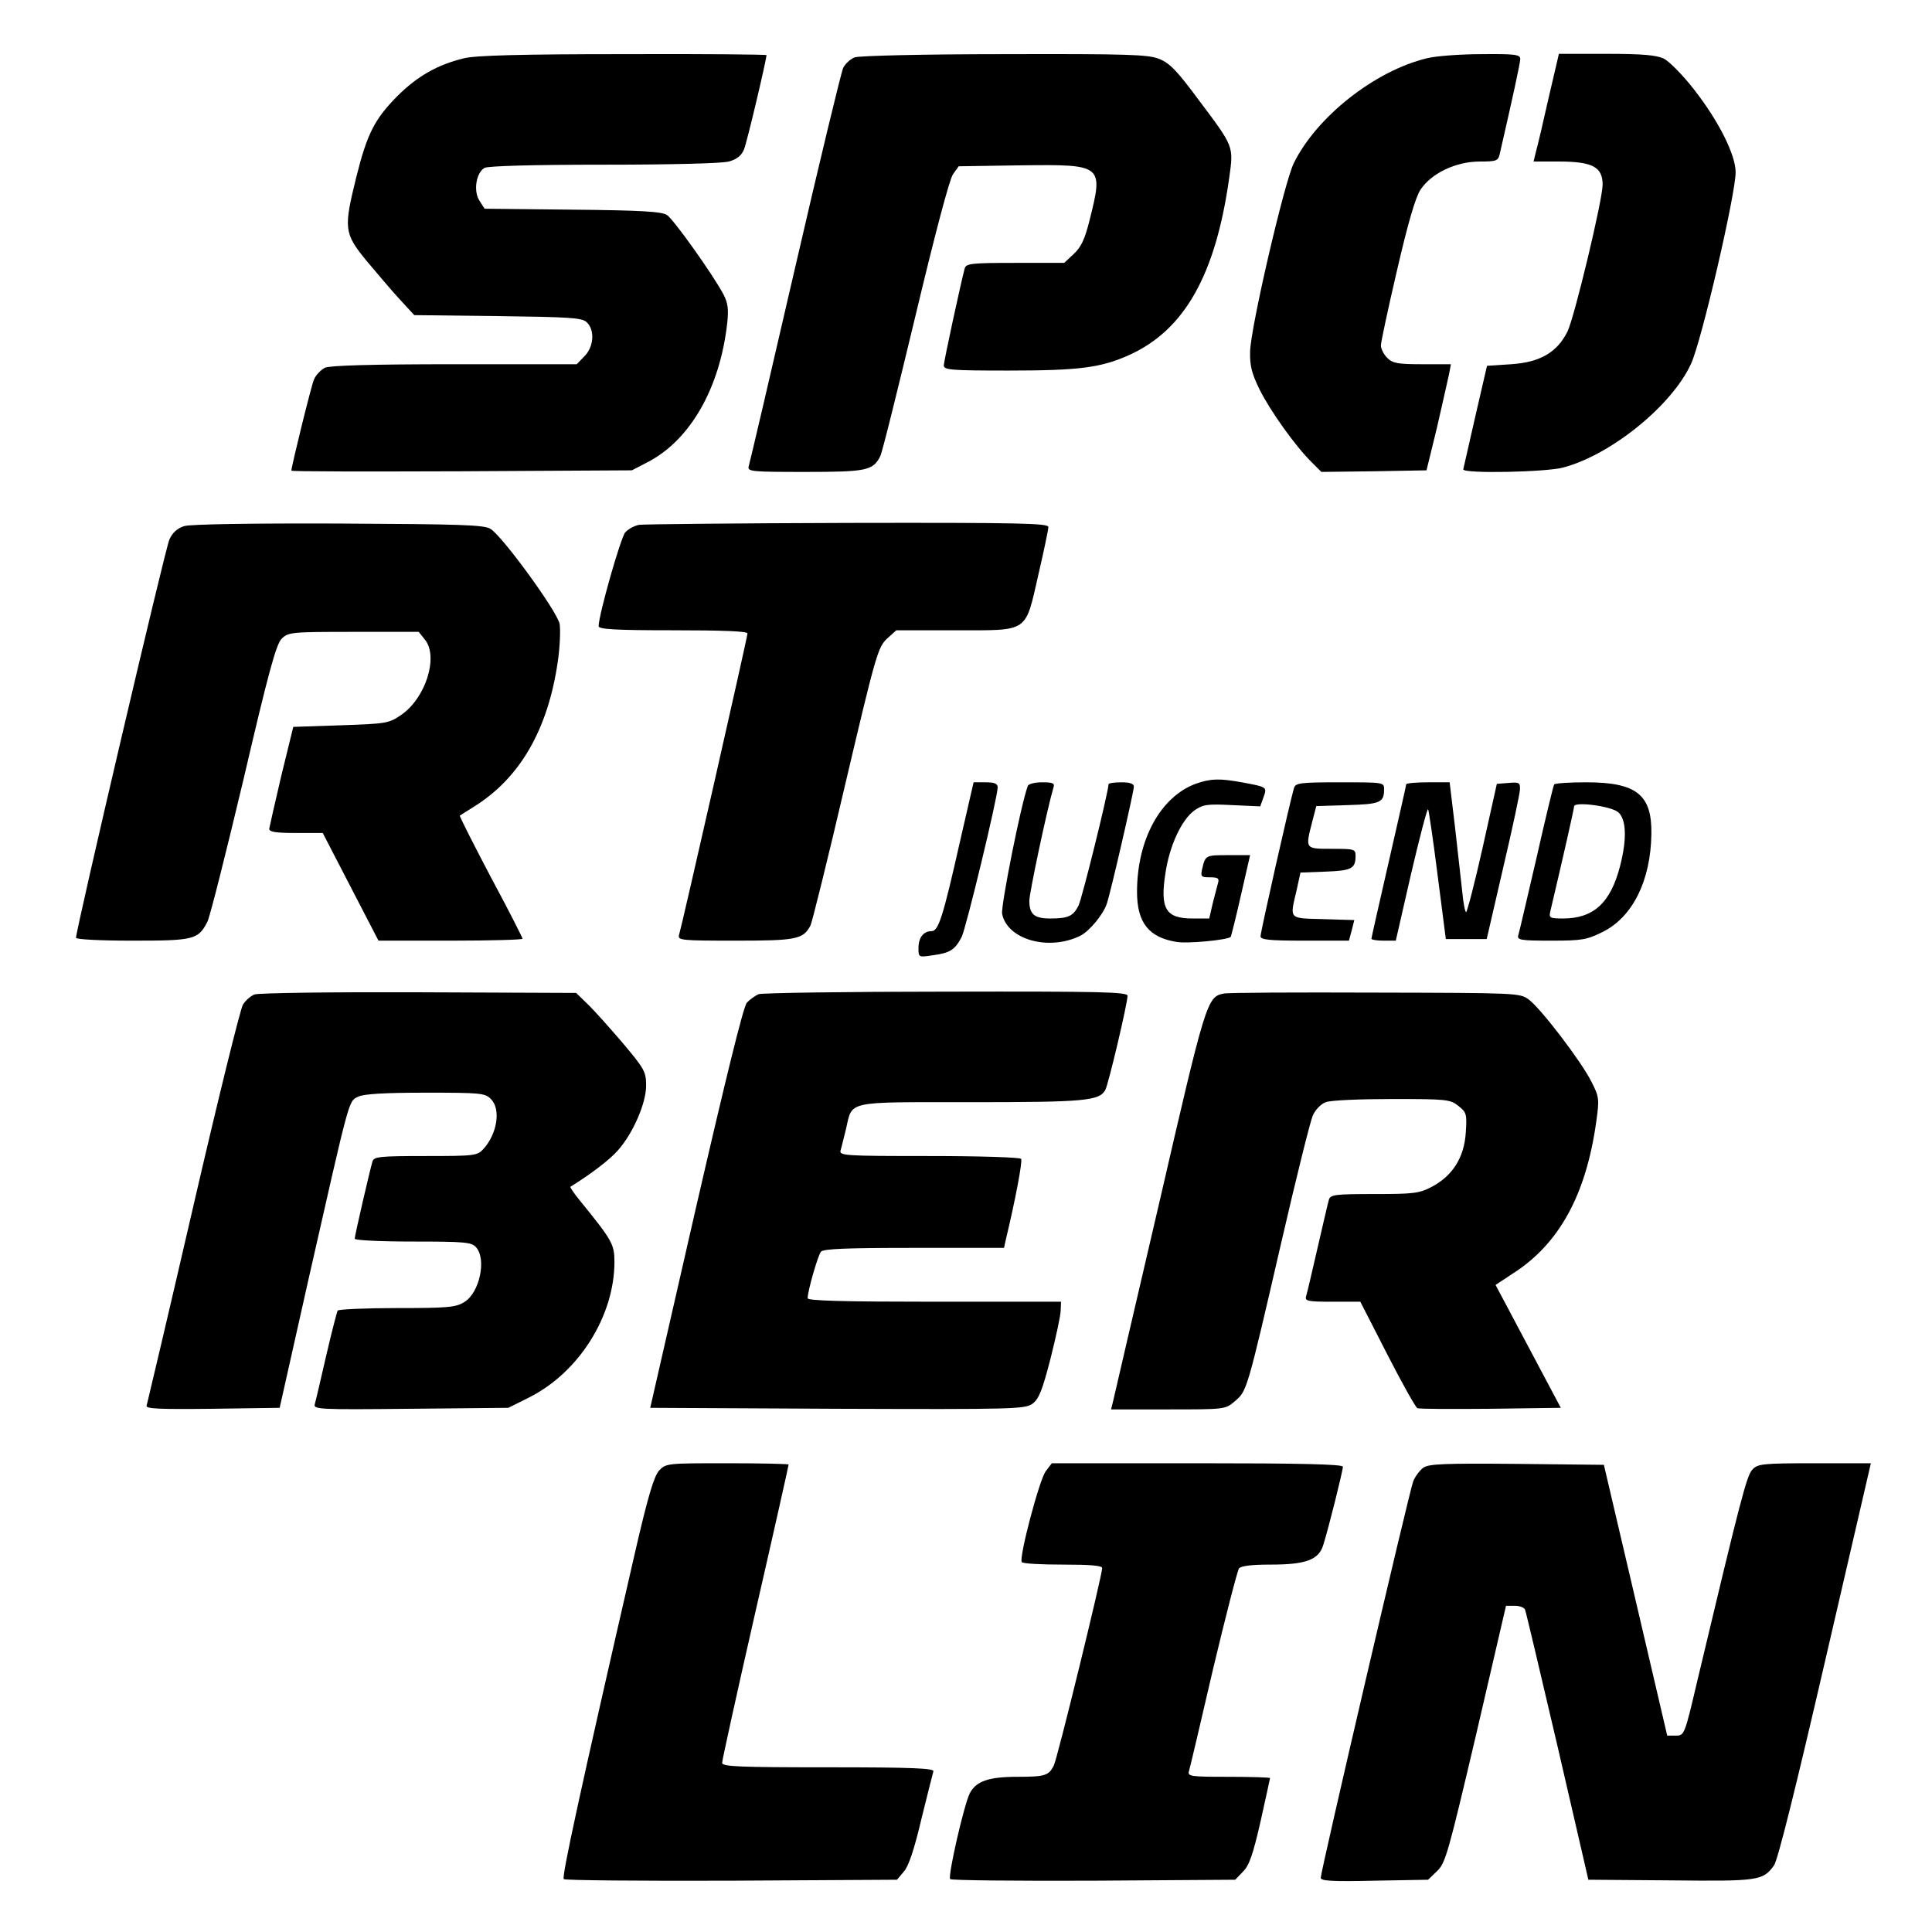
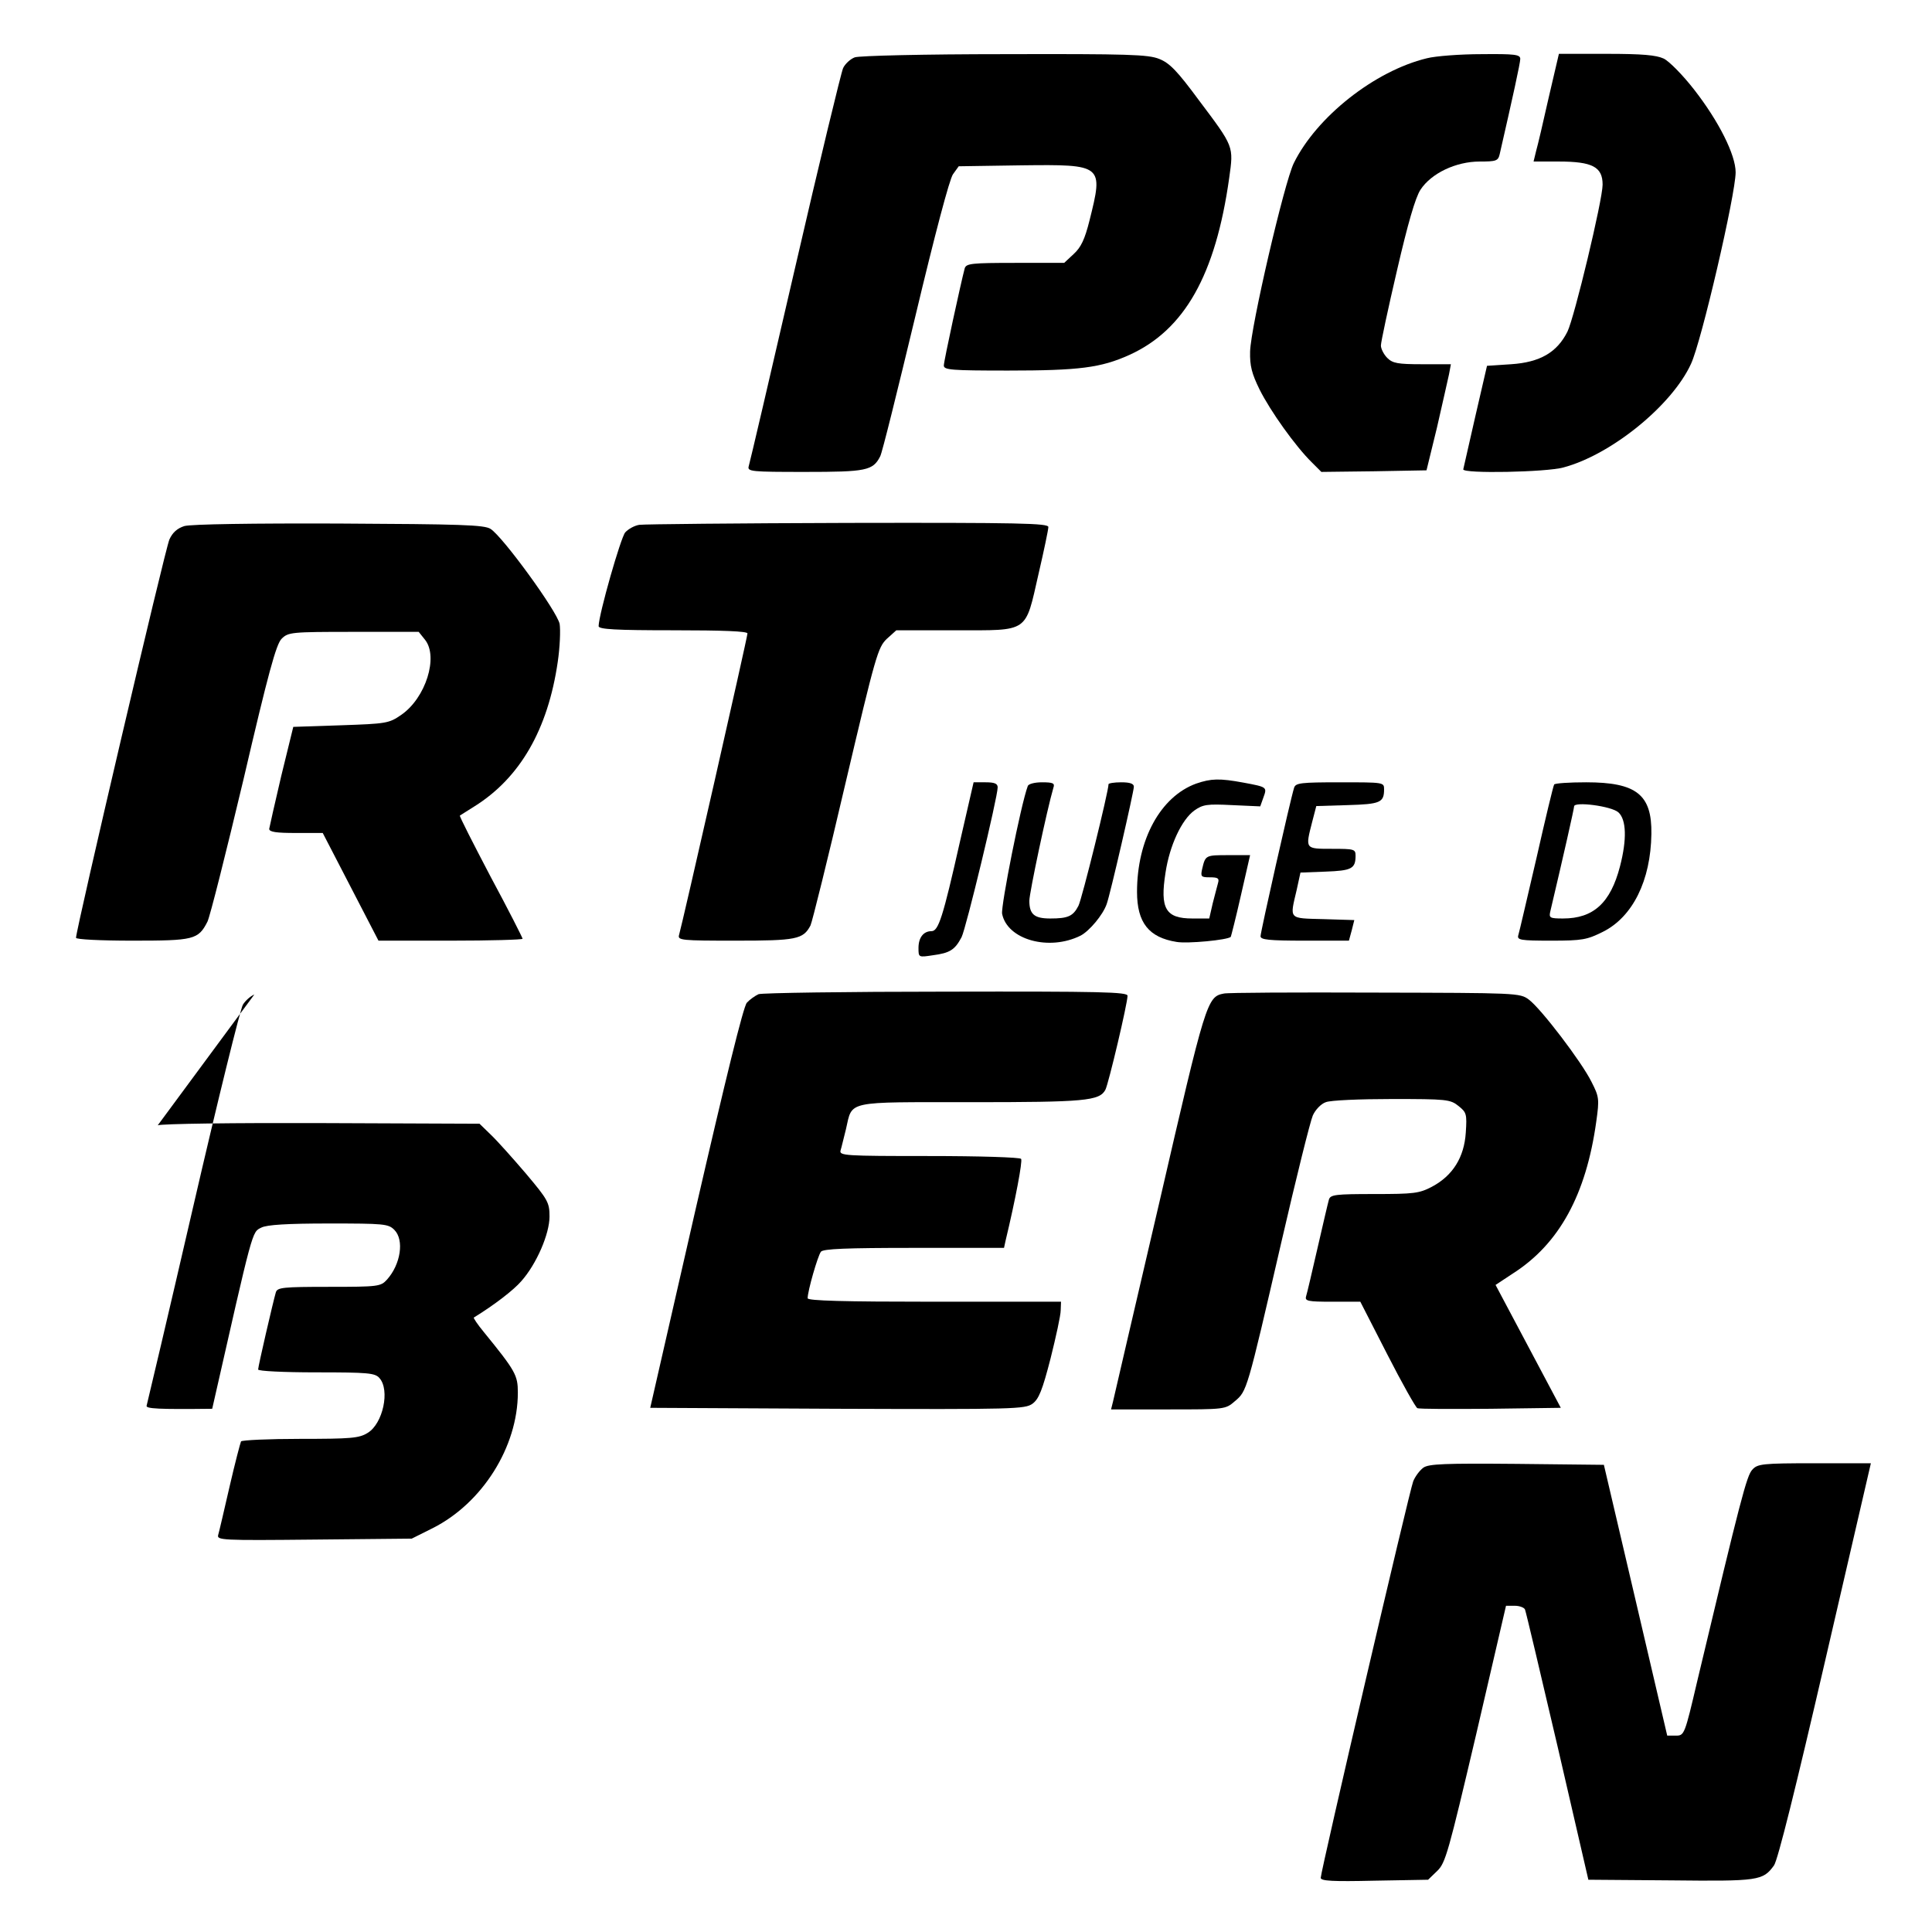
<svg xmlns="http://www.w3.org/2000/svg" version="1.0" width="610pt" height="610pt" viewBox="0 0 610 610" preserveAspectRatio="xMidYMid meet">
  <g transform="translate(0,610) scale(0.1,-0.1)" fill="#000000" stroke="none">
-     <path d="M1465 5916 c-83 -20 -147 -56 -211 -120 -72 -73 -95 -119 -129 -255 -40 -162 -39 -177 31 -263 33 -39 80 -95 105 -122 l47 -51 263 -3 c225 -3 266 -5 281 -19 27 -24 23 -79 -7 -108 l-24 -25 -385 0 c-265 0 -393 -4 -410 -11 -13 -7 -29 -23 -35 -38 -9 -22 -71 -274 -71 -287 0 -3 242 -3 538 -2 l537 3 54 28 c131 70 224 232 247 436 5 46 2 65 -12 92 -35 65 -157 236 -178 250 -16 11 -81 15 -299 17 l-277 3 -16 25 c-20 30 -11 89 16 104 12 6 154 10 377 10 210 0 373 4 394 10 26 7 40 19 48 38 9 21 71 283 71 298 0 2 -204 4 -452 3 -321 0 -468 -4 -503 -13z" />
    <path d="M2699 5919 c-14 -5 -31 -21 -37 -34 -6 -13 -75 -298 -152 -632 -77 -334 -143 -616 -146 -625 -5 -17 8 -18 178 -18 193 0 214 4 237 49 6 10 55 209 111 442 62 260 108 434 119 449 l18 25 198 3 c258 3 259 2 215 -174 -15 -60 -27 -85 -50 -106 l-30 -28 -154 0 c-139 0 -155 -2 -160 -17 -12 -45 -66 -293 -66 -307 0 -14 23 -16 203 -16 225 0 293 9 382 49 175 79 273 253 316 559 14 101 16 97 -96 246 -68 92 -92 117 -125 130 -35 14 -97 16 -488 15 -257 0 -458 -5 -473 -10z" />
    <path d="M4505 5916 c-165 -40 -348 -185 -420 -331 -30 -61 -136 -517 -138 -595 -1 -45 5 -69 30 -120 34 -68 113 -179 165 -230 l30 -30 166 2 166 3 33 135 c17 74 34 150 38 168 l6 32 -91 0 c-77 0 -93 3 -110 20 -11 11 -20 29 -20 39 0 11 23 118 51 238 34 147 58 230 74 254 34 52 112 89 187 89 52 0 58 2 63 23 41 179 65 288 65 301 0 14 -17 16 -122 15 -68 0 -146 -6 -173 -13z" />
    <path d="M4890 5793 c-17 -76 -35 -153 -40 -170 l-8 -33 79 0 c107 0 139 -17 139 -73 0 -48 -89 -419 -111 -464 -33 -66 -87 -97 -178 -103 l-76 -5 -37 -160 c-20 -88 -37 -163 -38 -167 0 -14 262 -9 316 6 151 40 343 196 403 327 33 70 141 536 141 605 0 55 -53 161 -131 261 -35 45 -78 89 -96 98 -24 11 -66 15 -181 15 l-150 0 -32 -137z" />
    <path d="M582 4439 c-22 -7 -37 -20 -47 -42 -13 -27 -295 -1232 -295 -1258 0 -5 76 -9 178 -9 194 0 208 3 237 60 8 16 59 219 114 450 78 335 103 426 120 443 21 21 30 22 227 22 l206 0 20 -25 c43 -54 2 -184 -75 -237 -39 -27 -47 -28 -191 -33 l-150 -5 -38 -155 c-20 -85 -37 -161 -38 -167 0 -10 23 -13 84 -13 l85 0 88 -170 88 -170 228 0 c125 0 227 3 227 6 0 3 -45 92 -101 196 -55 105 -99 191 -97 193 2 1 22 14 46 29 144 90 232 243 263 456 7 47 9 101 6 120 -8 40 -179 275 -218 300 -20 13 -94 15 -479 17 -269 1 -468 -2 -488 -8z" />
    <path d="M2019 4443 c-15 -2 -35 -13 -45 -24 -14 -16 -83 -257 -84 -296 0 -10 54 -13 235 -13 157 0 235 -3 235 -10 0 -12 -207 -923 -216 -952 -5 -17 8 -18 178 -18 192 0 214 4 237 48 5 10 55 211 110 447 96 408 103 431 131 458 l30 27 188 0 c233 0 218 -10 261 178 17 73 31 140 31 148 0 12 -90 14 -632 13 -348 -1 -645 -4 -659 -6z" />
    <path d="M3777 3626 c-113 -41 -187 -177 -187 -342 0 -97 37 -144 125 -158 34 -6 161 6 171 16 1 2 16 60 32 131 l29 127 -68 0 c-72 0 -73 0 -83 -42 -6 -26 -4 -28 24 -28 25 0 30 -3 26 -17 -3 -10 -10 -39 -17 -65 l-11 -48 -53 0 c-85 0 -103 31 -85 145 13 86 51 167 91 196 27 19 40 21 119 17 l89 -4 10 28 c12 33 12 33 -63 47 -76 14 -102 13 -149 -3z" />
    <path d="M3031 3443 c-54 -240 -68 -283 -90 -283 -25 0 -41 -20 -41 -53 0 -30 0 -30 46 -23 53 7 69 17 90 57 14 27 114 442 114 473 0 12 -10 16 -38 16 l-38 0 -43 -187z" />
    <path d="M3245 3618 c-22 -59 -85 -378 -81 -403 16 -82 148 -119 248 -69 28 15 70 65 82 99 11 29 86 356 86 371 0 10 -13 14 -40 14 -22 0 -40 -3 -40 -6 0 -23 -84 -363 -95 -384 -17 -33 -33 -40 -89 -40 -50 0 -66 13 -66 56 0 25 56 289 76 357 5 14 -1 17 -36 17 -23 0 -43 -5 -45 -12z" />
    <path d="M4086 3613 c-12 -38 -106 -455 -106 -469 0 -11 25 -14 140 -14 l139 0 9 33 8 32 -98 3 c-111 3 -106 -2 -84 92 l12 55 79 3 c82 3 95 9 95 50 0 21 -4 22 -75 22 -85 0 -84 -1 -62 85 l13 50 99 3 c103 3 115 8 115 50 0 22 -1 22 -139 22 -124 0 -140 -2 -145 -17z" />
-     <path d="M4440 3624 c0 -3 -25 -113 -55 -244 -30 -131 -55 -241 -55 -244 0 -3 17 -6 38 -6 l39 0 48 210 c27 115 51 208 54 205 2 -3 16 -96 30 -208 l26 -202 64 0 65 0 52 225 c29 124 53 235 53 248 1 21 -3 23 -36 20 l-37 -3 -45 -202 c-25 -112 -49 -203 -52 -203 -3 0 -9 28 -12 63 -4 34 -14 126 -23 205 l-17 142 -68 0 c-38 0 -69 -3 -69 -6z" />
    <path d="M4907 3623 c-3 -5 -28 -109 -56 -233 -29 -124 -54 -233 -57 -242 -5 -16 5 -18 104 -18 98 0 113 3 163 28 94 47 151 162 153 309 2 124 -47 163 -206 163 -53 0 -99 -3 -101 -7z m203 -88 c25 -23 27 -85 5 -170 -30 -116 -84 -165 -180 -165 -42 0 -45 2 -40 23 40 169 75 324 75 331 0 16 118 1 140 -19z" />
-     <path d="M803 2960 c-12 -5 -28 -19 -36 -32 -8 -13 -79 -300 -157 -638 -78 -338 -145 -621 -147 -628 -4 -10 38 -12 207 -10 l213 3 92 410 c130 573 125 557 155 572 17 9 82 13 213 13 174 0 188 -1 207 -20 32 -32 20 -109 -23 -157 -20 -22 -27 -23 -183 -23 -146 0 -163 -2 -168 -17 -9 -31 -56 -234 -56 -244 0 -5 80 -9 183 -9 165 0 186 -2 200 -18 34 -38 11 -144 -37 -173 -27 -17 -53 -19 -213 -19 -100 0 -184 -4 -187 -8 -2 -4 -19 -68 -36 -142 -17 -74 -33 -143 -36 -153 -5 -17 9 -18 303 -15 l308 3 66 33 c157 79 269 257 269 428 0 55 -7 68 -108 192 -19 23 -33 44 -31 45 65 40 126 87 150 115 48 54 89 149 89 204 0 44 -5 53 -74 135 -41 48 -91 104 -111 123 l-36 35 -497 2 c-276 1 -507 -2 -519 -7z" />
+     <path d="M803 2960 c-12 -5 -28 -19 -36 -32 -8 -13 -79 -300 -157 -638 -78 -338 -145 -621 -147 -628 -4 -10 38 -12 207 -10 c130 573 125 557 155 572 17 9 82 13 213 13 174 0 188 -1 207 -20 32 -32 20 -109 -23 -157 -20 -22 -27 -23 -183 -23 -146 0 -163 -2 -168 -17 -9 -31 -56 -234 -56 -244 0 -5 80 -9 183 -9 165 0 186 -2 200 -18 34 -38 11 -144 -37 -173 -27 -17 -53 -19 -213 -19 -100 0 -184 -4 -187 -8 -2 -4 -19 -68 -36 -142 -17 -74 -33 -143 -36 -153 -5 -17 9 -18 303 -15 l308 3 66 33 c157 79 269 257 269 428 0 55 -7 68 -108 192 -19 23 -33 44 -31 45 65 40 126 87 150 115 48 54 89 149 89 204 0 44 -5 53 -74 135 -41 48 -91 104 -111 123 l-36 35 -497 2 c-276 1 -507 -2 -519 -7z" />
    <path d="M2395 2961 c-11 -5 -28 -17 -37 -27 -11 -12 -67 -241 -161 -649 l-144 -630 591 -3 c560 -2 592 -1 616 16 20 15 31 42 57 143 17 68 32 136 32 152 l1 27 -400 0 c-285 0 -400 3 -400 11 0 23 32 134 42 147 8 9 79 12 294 12 l284 0 5 23 c31 129 54 251 49 258 -3 5 -133 9 -290 9 -267 0 -285 1 -280 18 3 9 10 40 17 67 21 91 -5 85 394 85 360 0 406 4 425 39 10 19 70 273 70 297 0 12 -83 14 -572 13 -315 0 -582 -4 -593 -8z" />
    <path d="M3864 2963 c-53 -10 -57 -24 -203 -657 -78 -334 -144 -619 -147 -632 l-6 -24 180 0 c180 0 181 0 211 26 38 32 38 31 146 499 47 204 92 385 100 403 8 18 26 37 41 42 14 6 108 10 208 10 173 0 185 -1 211 -22 25 -20 27 -25 23 -84 -5 -78 -41 -136 -107 -171 -40 -21 -57 -23 -182 -23 -122 0 -138 -2 -143 -17 -3 -10 -19 -79 -36 -153 -17 -74 -33 -143 -36 -152 -5 -16 4 -18 83 -18 l88 0 85 -166 c47 -92 90 -168 95 -170 6 -3 110 -3 232 -2 l221 3 -103 194 -103 194 56 37 c145 93 230 248 262 479 10 71 9 78 -15 125 -31 63 -160 232 -198 260 -28 21 -38 21 -485 22 -251 1 -467 0 -478 -3z" />
-     <path d="M2081 1457 c-16 -18 -35 -80 -77 -263 -171 -744 -231 -1020 -224 -1027 3 -4 242 -6 529 -5 l523 3 22 26 c15 17 33 71 55 165 19 76 36 145 38 151 4 10 -66 13 -331 13 -281 0 -336 2 -336 14 0 8 47 222 105 476 58 253 105 463 105 466 0 2 -87 4 -193 4 -190 0 -194 0 -216 -23z" />
-     <path d="M3302 1455 c-20 -25 -85 -272 -76 -287 3 -5 61 -8 130 -8 86 0 124 -3 124 -11 0 -22 -142 -604 -153 -624 -16 -31 -27 -35 -115 -35 -91 0 -130 -14 -150 -52 -18 -35 -70 -262 -62 -271 4 -4 208 -6 453 -5 l447 3 24 25 c20 19 32 54 56 159 16 73 30 135 30 137 0 2 -59 4 -131 4 -119 0 -130 1 -125 18 3 9 37 154 76 322 40 168 77 311 82 318 7 8 40 12 100 12 111 0 152 15 166 62 15 46 62 234 62 247 0 8 -140 11 -459 11 l-460 0 -19 -25z" />
    <path d="M4494 1466 c-12 -9 -26 -28 -32 -43 -12 -30 -292 -1231 -292 -1252 0 -10 38 -12 169 -9 l170 3 29 28 c26 25 35 58 123 432 l94 405 28 0 c15 0 30 -6 32 -12 3 -7 49 -202 103 -433 l97 -420 260 -2 c278 -3 291 -1 326 47 12 16 70 250 162 648 l144 622 -178 0 c-164 0 -180 -2 -196 -20 -18 -18 -37 -92 -174 -667 -40 -171 -41 -173 -68 -173 l-27 0 -100 428 -100 427 -275 3 c-228 2 -278 0 -295 -12z" />
  </g>
</svg>